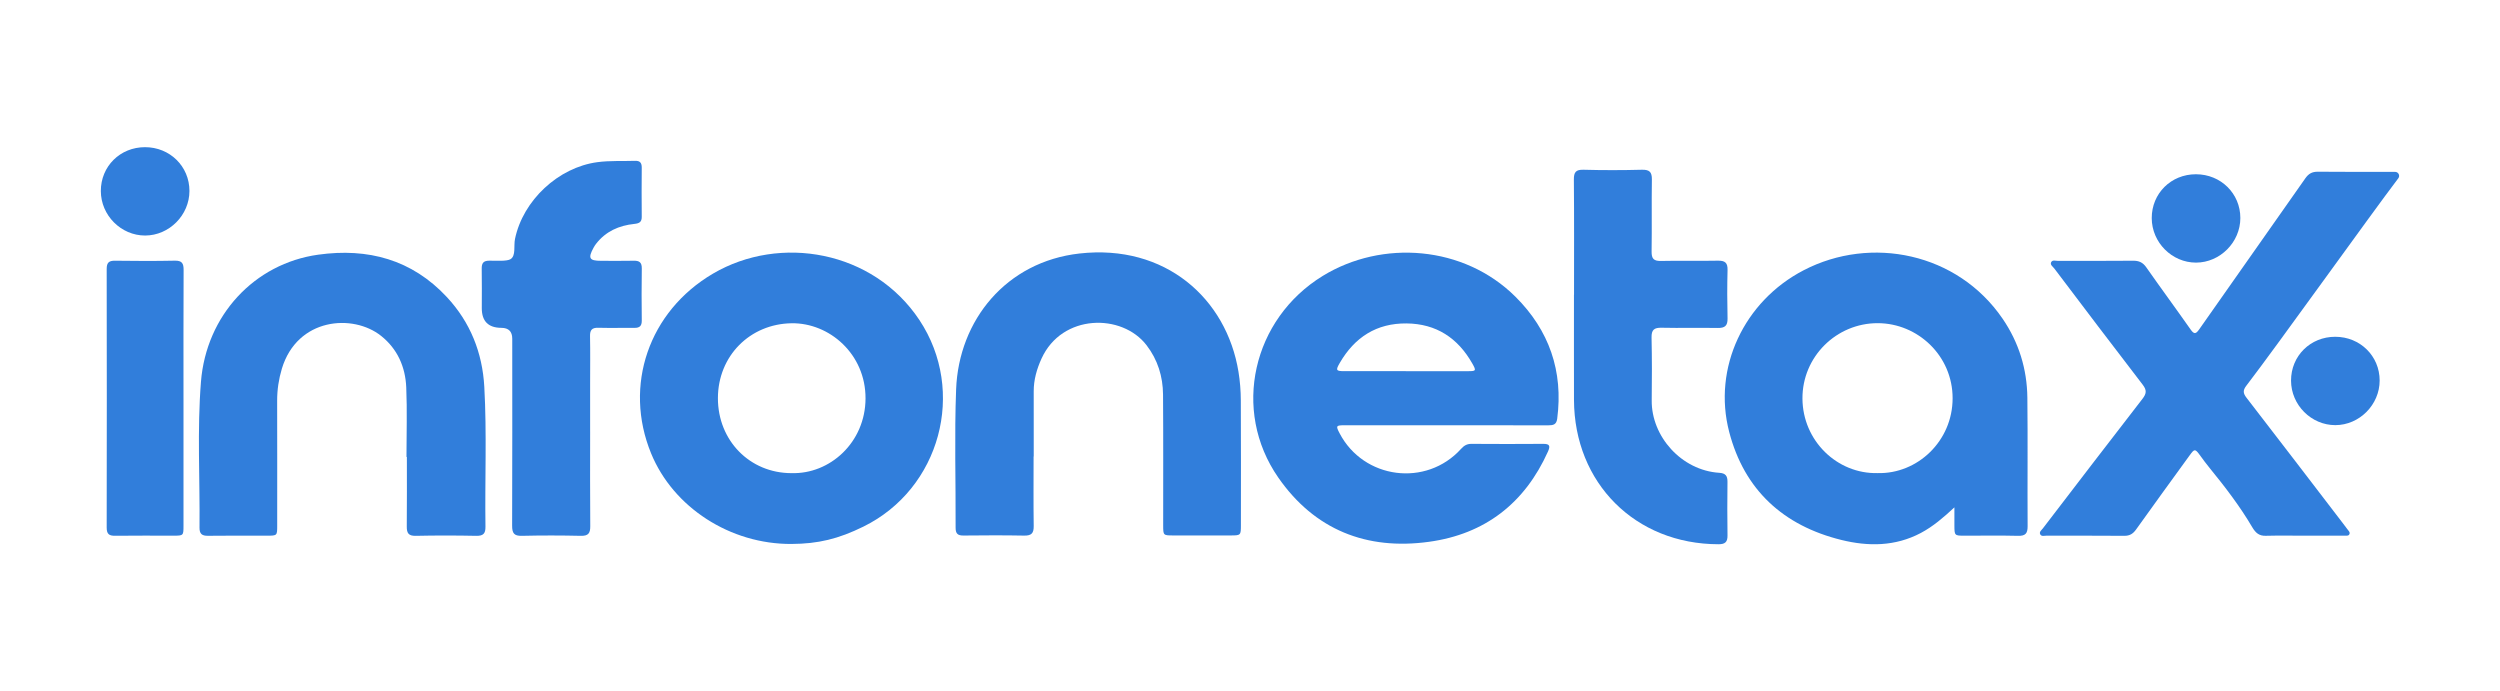
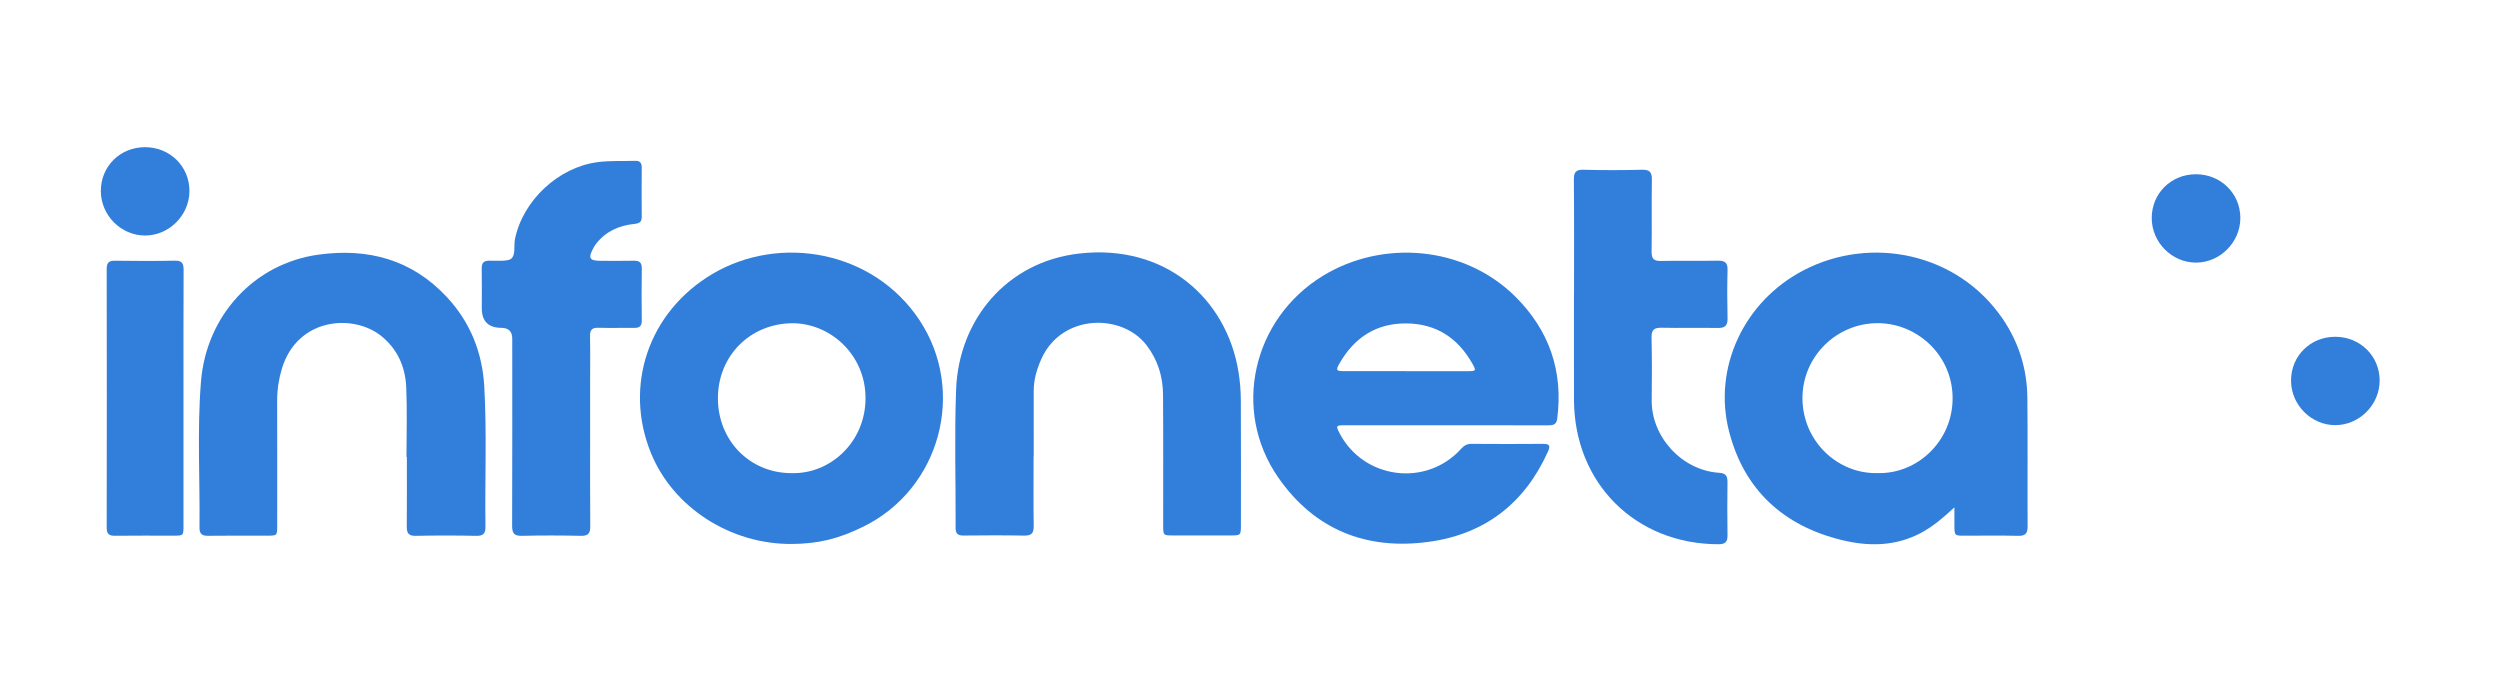
<svg xmlns="http://www.w3.org/2000/svg" version="1.1" viewBox="0 0 1080 298.69">
  <defs>
    <style>
      .cls-1 {
        fill: #317edb;
      }

      .cls-2 {
        display: none;
      }
    </style>
  </defs>
  <g>
    <g id="Layer_1">
      <g>
        <path class="cls-1" d="M624.77,183.71c-14.6,0-29.2,0-43.8,0-3.81,0-3.96.23-2.27,3.46,10.39,19.87,37.42,23.37,52.47,6.75,1.26-1.39,2.52-2.18,4.46-2.17,10.35.07,20.7.09,31.05,0,2.85-.03,3.1.96,2.05,3.3-10.04,22.38-27.27,35.69-51.4,39.01-26.95,3.72-49.42-5.17-65.11-27.75-20.21-29.08-11.1-68.53,19.21-87.12,25.6-15.7,60.92-13.22,83.27,9.02,14.53,14.47,20.7,32.14,18.01,52.69-.33,2.51-1.69,2.84-3.8,2.84-14.71-.05-29.42-.03-44.12-.03ZM607.29,160.35c8.94,0,17.87,0,26.81,0,3.57,0,3.72-.17,1.91-3.36-6.25-10.99-15.54-17.14-28.37-17.27-12.99-.13-22.42,5.99-28.84,17.03-1.89,3.24-1.64,3.59,2.01,3.59,8.83.01,17.65,0,26.48,0Z" />
        <path class="cls-1" d="M844.3,219.18c-4.67,4.34-9.15,8.22-14.51,11.07-11.05,5.85-22.75,5.87-34.36,3-24.99-6.18-41.88-21.54-48.42-46.66-7.21-27.67,6.41-56.48,32.19-69.85,29.05-15.07,66.42-7.59,85.93,20.95,7.02,10.27,10.55,21.74,10.69,34.1.21,18.52,0,37.04.11,55.56.02,3.1-.96,4.21-4.13,4.13-7.73-.19-15.47-.05-23.2-.06-4.24,0-4.28-.06-4.3-4.47-.01-2.59,0-5.18,0-7.76ZM811.16,204.38c17.21.42,32.36-13.85,32.37-32.32.01-18.43-15.1-32.42-32.34-32.45-17.87-.03-32.63,14.51-32.53,32.58.1,18.21,14.97,32.62,32.5,32.19Z" />
        <path class="cls-1" d="M341.89,234.99c-26.42.14-51.05-15.77-60.62-39.14-11.99-29.27-1-61.35,26.74-77.64,28.96-17,69.21-10.02,89.17,20.03,20.41,30.74,9,72.94-24.17,89.25-10.86,5.34-19.57,7.44-31.12,7.5ZM341.9,204.39c16.58.53,31.95-13.22,32.01-32.28.05-19.17-15.61-32.69-31.91-32.46-17.98.25-31.84,14.08-31.86,32.36-.02,18.32,13.77,32.37,31.76,32.39Z" />
        <path class="cls-1" d="M175.6,197.38c0-10.02.33-20.06-.1-30.06-.38-8.8-3.77-16.56-10.85-22.21-12.18-9.72-36.25-7.83-42.89,14.18-1.35,4.49-2.04,9.11-2.03,13.85.05,17.98.02,35.95.02,53.93,0,4.32-.02,4.34-4.37,4.34-8.5.01-17-.07-25.49.05-2.64.04-3.72-.81-3.7-3.53.22-21.02-1.05-42.1.63-63.05,2.29-28.61,23.03-51.01,50.65-54.86,21.46-2.99,40.48,2.08,55.61,18.35,10.11,10.87,15.32,24.01,16.14,38.71,1.12,20.13.22,40.3.5,60.45.04,2.93-.91,4.01-3.96,3.95-8.71-.18-17.43-.19-26.14,0-3.14.07-3.92-1.19-3.89-4.03.1-10.02.04-20.05.04-30.07-.05,0-.11,0-.16,0Z" />
        <path class="cls-1" d="M446.51,197.21c0,10.02-.09,20.04.05,30.06.04,3.13-1.01,4.17-4.15,4.11-8.71-.17-17.43-.12-26.14-.03-2.5.03-3.46-.77-3.45-3.38.09-19.93-.54-39.89.22-59.79,1.15-29.92,21.68-55.12,53.31-58.67,37.04-4.17,63.5,19.42,68.67,51.09.67,4.1.99,8.22,1.01,12.34.1,17.97.05,35.94.04,53.91,0,4.37-.09,4.45-4.33,4.46-8.28.01-16.56.01-24.83,0-4.39,0-4.41-.02-4.42-4.32-.01-18.84.08-37.69-.06-56.53-.06-7.8-2.28-15.01-7.1-21.3-10.61-13.88-36.57-13.68-45.4,5.76-2.04,4.48-3.39,9.17-3.37,14.18.04,9.37.01,18.73.01,28.1-.03,0-.05,0-.08,0Z" />
-         <path class="cls-1" d="M995.12,231.41c-5.45,0-10.9-.09-16.34.05-2.75.07-4.29-1.12-5.85-3.77-5.3-9-11.67-17.32-18.28-25.41-6.74-8.26-5.64-9.84-9.07-5.09-7.61,10.49-15.24,20.97-22.77,31.52-1.33,1.86-2.73,2.78-5.1,2.76-11.22-.1-22.44-.04-33.66-.06-.92,0-2.16.44-2.68-.6-.52-1.04.55-1.77,1.12-2.51,14.31-18.67,28.6-37.37,43.02-55.96,1.77-2.28,1.99-3.74.14-6.15-12.83-16.65-25.5-33.43-38.18-50.19-.61-.81-1.94-1.61-1.36-2.74.56-1.1,1.98-.56,3.01-.56,10.78-.03,21.57.04,32.35-.07,2.54-.03,4.22.71,5.72,2.85,6.31,9.01,12.84,17.86,19.16,26.87,1.49,2.12,2.27,1.96,3.66-.01,6.34-8.99,39.58-56.32,45.9-65.32,1.39-1.99,2.91-2.86,5.38-2.84,11.14.12,22.28.04,33.41.07,1.42,0,2.23,1.63,1.37,2.76-12.41,16.33-52.57,72.59-65.62,89.56-1.59,2.07-1.47,3.3.06,5.28,13.99,18.09,27.88,36.27,41.79,54.42.6.78,1.21,1.54,1.77,2.35.48.68,1.37,1.35.8,2.28-.44.71-1.38.49-2.12.5-5.88.02-11.77,0-17.65.01Z" />
        <path class="cls-1" d="M679.98,127.3c0-16.56.08-33.12-.07-49.68-.03-3.24.83-4.38,4.2-4.29,8.38.23,16.78.22,25.16,0,3.29-.08,4.39.95,4.34,4.24-.16,10.35.04,20.7-.12,31.05-.05,3.11.9,4.19,4.08,4.11,8.17-.19,16.34.05,24.51-.12,3.06-.06,4.31.83,4.22,4.04-.18,6.97-.17,13.95,0,20.92.07,3.19-1.2,4.16-4.25,4.11-8.06-.14-16.13.08-24.19-.1-3.2-.07-4.46.82-4.39,4.22.2,9.04.18,18.09.07,27.13-.18,15.57,12.82,30.28,29.2,31.32,2.7.17,3.56,1.34,3.53,3.89-.08,7.73-.12,15.47.01,23.21.05,2.91-1.17,3.76-3.9,3.76-35.88-.04-62.29-26.37-62.42-62.37-.05-15.14,0-30.29-.01-45.43Z" />
        <path class="cls-1" d="M254.94,186.42c0,13.62-.07,27.24.05,40.87.03,3.04-.81,4.26-4.05,4.19-8.5-.19-17-.21-25.5,0-3.42.09-4.21-1.21-4.2-4.38.1-26.92.06-53.83.05-80.75q0-4.7-4.68-4.72-8.48-.03-8.48-8.48c0-5.67.08-11.34-.03-17-.05-2.45.67-3.54,3.32-3.54,3.11,0,7.58.34,9.17-.68,2.34-1.5,1.27-5.74,1.89-8.71,3.46-16.71,18.75-30.91,35.57-33.16,5.45-.73,10.87-.39,16.3-.58,2.12-.07,2.89.86,2.88,2.92-.06,7.08-.07,14.17,0,21.25.03,2.34-1.13,2.86-3.19,3.08-6.63.69-12.39,3.21-16.58,8.65-.4.52-.75,1.08-1.06,1.65-2.47,4.53-1.83,5.64,3.25,5.64,4.69,0,9.37.08,14.06-.03,2.43-.06,3.58.66,3.54,3.32-.12,7.52-.09,15.04-.01,22.56.02,2.27-.92,3.13-3.1,3.12-5.23-.04-10.46.1-15.69-.04-2.73-.08-3.61.96-3.56,3.63.14,6.86.04,13.73.04,20.6,0,6.87,0,13.73,0,20.6Z" />
        <path class="cls-1" d="M79.27,172.2c0,18.3,0,36.59,0,54.89,0,4.3-.02,4.32-4.38,4.32-8.39.01-16.77-.07-25.16.04-2.62.04-3.64-.76-3.64-3.52.07-37.25.07-74.49,0-111.74,0-2.73.95-3.6,3.61-3.56,8.6.12,17.21.16,25.81-.02,3.15-.07,3.82,1.2,3.81,4.04-.09,18.51-.05,37.03-.05,55.54Z" />
        <path class="cls-1" d="M62.65,63.58c10.75,0,19.19,8.31,19.19,18.9,0,10.45-8.75,19.25-19.13,19.27-10.43.01-19.13-8.72-19.15-19.22-.02-10.67,8.33-18.95,19.09-18.95Z" />
        <path class="cls-1" d="M948.64,75.28c10.75,0,19.19,8.31,19.19,18.9,0,10.45-8.75,19.25-19.13,19.27-10.43.01-19.13-8.72-19.15-19.22-.02-10.67,8.33-18.95,19.09-18.95Z" />
        <path class="cls-1" d="M1008.82,145.49c10.75,0,19.19,8.31,19.19,18.9,0,10.45-8.75,19.25-19.13,19.27-10.43.01-19.13-8.72-19.15-19.22-.02-10.67,8.33-18.95,19.09-18.95Z" />
      </g>
    </g>
    <g id="Layer_2" class="cls-2">
      <g>
        <path d="M624.77,183.71c-14.6,0-29.2,0-43.8,0-3.81,0-3.96.23-2.27,3.46,10.39,19.87,37.42,23.37,52.47,6.75,1.26-1.39,2.52-2.18,4.46-2.17,10.35.07,20.7.09,31.05,0,2.85-.03,3.1.96,2.05,3.3-10.04,22.38-27.27,35.69-51.4,39.01-26.95,3.72-49.42-5.17-65.11-27.75-20.21-29.08-11.1-68.53,19.21-87.12,25.6-15.7,60.92-13.22,83.27,9.02,14.53,14.47,20.7,32.14,18.01,52.69-.33,2.51-1.69,2.84-3.8,2.84-14.71-.05-29.42-.03-44.12-.03ZM607.29,160.35c8.94,0,17.87,0,26.81,0,3.57,0,3.72-.17,1.91-3.36-6.25-10.99-15.54-17.14-28.37-17.27-12.99-.13-22.42,5.99-28.84,17.03-1.89,3.24-1.64,3.59,2.01,3.59,8.83.01,17.65,0,26.48,0Z" />
-         <path d="M844.3,219.18c-4.67,4.34-9.15,8.22-14.51,11.07-11.05,5.85-22.75,5.87-34.36,3-24.99-6.18-41.88-21.54-48.42-46.66-7.21-27.67,6.41-56.48,32.19-69.85,29.05-15.07,66.42-7.59,85.93,20.95,7.02,10.27,10.55,21.74,10.69,34.1.21,18.52,0,37.04.11,55.56.02,3.1-.96,4.21-4.13,4.13-7.73-.19-15.47-.05-23.2-.06-4.24,0-4.28-.06-4.3-4.47-.01-2.59,0-5.18,0-7.76ZM811.16,204.38c17.21.42,32.36-13.85,32.37-32.32.01-18.43-15.1-32.42-32.34-32.45-17.87-.03-32.63,14.51-32.53,32.58.1,18.21,14.97,32.62,32.5,32.19Z" />
        <path d="M341.89,234.99c-26.42.14-51.05-15.77-60.62-39.14-11.99-29.27-1-61.35,26.74-77.64,28.96-17,69.21-10.02,89.17,20.03,20.41,30.74,9,72.94-24.17,89.25-10.86,5.34-19.57,7.44-31.12,7.5ZM341.9,204.39c16.58.53,31.95-13.22,32.01-32.28.05-19.17-15.61-32.69-31.91-32.46-17.98.25-31.84,14.08-31.86,32.36-.02,18.32,13.77,32.37,31.76,32.39Z" />
-         <path d="M175.6,197.38c0-10.02.33-20.06-.1-30.06-.38-8.8-3.77-16.56-10.85-22.21-12.18-9.72-36.25-7.83-42.89,14.18-1.35,4.49-2.04,9.11-2.03,13.85.05,17.98.02,35.95.02,53.93,0,4.32-.02,4.34-4.37,4.34-8.5.01-17-.07-25.49.05-2.64.04-3.72-.81-3.7-3.53.22-21.02-1.05-42.1.63-63.05,2.29-28.61,23.03-51.01,50.65-54.86,21.46-2.99,40.48,2.08,55.61,18.35,10.11,10.87,15.32,24.01,16.14,38.71,1.12,20.13.22,40.3.5,60.45.04,2.93-.91,4.01-3.96,3.95-8.71-.18-17.43-.19-26.14,0-3.14.07-3.92-1.19-3.89-4.03.1-10.02.04-20.05.04-30.07-.05,0-.11,0-.16,0Z" />
-         <path d="M446.51,197.21c0,10.02-.09,20.04.05,30.06.04,3.13-1.01,4.17-4.15,4.11-8.71-.17-17.43-.12-26.14-.03-2.5.03-3.46-.77-3.45-3.38.09-19.93-.54-39.89.22-59.79,1.15-29.92,21.68-55.12,53.31-58.67,37.04-4.17,63.5,19.42,68.67,51.09.67,4.1.99,8.22,1.01,12.34.1,17.97.05,35.94.04,53.91,0,4.37-.09,4.45-4.33,4.46-8.28.01-16.56.01-24.83,0-4.39,0-4.41-.02-4.42-4.32-.01-18.84.08-37.69-.06-56.53-.06-7.8-2.28-15.01-7.1-21.3-10.61-13.88-36.57-13.68-45.4,5.76-2.04,4.48-3.39,9.17-3.37,14.18.04,9.37.01,18.73.01,28.1-.03,0-.05,0-.08,0Z" />
        <path d="M995.12,231.41c-5.45,0-10.9-.09-16.34.05-2.75.07-4.29-1.12-5.85-3.77-5.3-9-11.67-17.32-18.28-25.41-6.74-8.26-5.64-9.84-9.07-5.09-7.61,10.49-15.24,20.97-22.77,31.52-1.33,1.86-2.73,2.78-5.1,2.76-11.22-.1-22.44-.04-33.66-.06-.92,0-2.16.44-2.68-.6-.52-1.04.55-1.77,1.12-2.51,14.31-18.67,28.6-37.37,43.02-55.96,1.77-2.28,1.99-3.74.14-6.15-12.83-16.65-25.5-33.43-38.18-50.19-.61-.81-1.94-1.61-1.36-2.74.56-1.1,1.98-.56,3.01-.56,10.78-.03,21.57.04,32.35-.07,2.54-.03,4.22.71,5.72,2.85,6.31,9.01,12.84,17.86,19.16,26.87,1.49,2.12,2.27,1.96,3.66-.01,6.34-8.99,39.58-56.32,45.9-65.32,1.39-1.99,2.91-2.86,5.38-2.84,11.14.12,22.28.04,33.41.07,1.42,0,2.23,1.63,1.37,2.76-12.41,16.33-52.57,72.59-65.62,89.56-1.59,2.07-1.47,3.3.06,5.28,13.99,18.09,27.88,36.27,41.79,54.42.6.78,1.21,1.54,1.77,2.35.48.68,1.37,1.35.8,2.28-.44.71-1.38.49-2.12.5-5.88.02-11.77,0-17.65.01Z" />
        <path d="M679.98,127.3c0-16.56.08-33.12-.07-49.68-.03-3.24.83-4.38,4.2-4.29,8.38.23,16.78.22,25.16,0,3.29-.08,4.39.95,4.34,4.24-.16,10.35.04,20.7-.12,31.05-.05,3.11.9,4.19,4.08,4.11,8.17-.19,16.34.05,24.51-.12,3.06-.06,4.31.83,4.22,4.04-.18,6.97-.17,13.95,0,20.92.07,3.19-1.2,4.16-4.25,4.11-8.06-.14-16.13.08-24.19-.1-3.2-.07-4.46.82-4.39,4.22.2,9.04.18,18.09.07,27.13-.18,15.57,12.82,30.28,29.2,31.32,2.7.17,3.56,1.34,3.53,3.89-.08,7.73-.12,15.47.01,23.21.05,2.91-1.17,3.76-3.9,3.76-35.88-.04-62.29-26.37-62.42-62.37-.05-15.14,0-30.29-.01-45.43Z" />
        <path d="M254.94,186.42c0,13.62-.07,27.24.05,40.87.03,3.04-.81,4.26-4.05,4.19-8.5-.19-17-.21-25.5,0-3.42.09-4.21-1.21-4.2-4.38.1-26.92.06-53.83.05-80.75q0-4.7-4.68-4.72-8.48-.03-8.48-8.48c0-5.67.08-11.34-.03-17-.05-2.45.67-3.54,3.32-3.54,3.11,0,7.58.34,9.17-.68,2.34-1.5,1.27-5.74,1.89-8.71,3.46-16.71,18.75-30.91,35.57-33.16,5.45-.73,10.87-.39,16.3-.58,2.12-.07,2.89.86,2.88,2.92-.06,7.08-.07,14.17,0,21.25.03,2.34-1.13,2.86-3.19,3.08-6.63.69-12.39,3.21-16.58,8.65-.4.52-.75,1.08-1.06,1.65-2.47,4.53-1.83,5.64,3.25,5.64,4.69,0,9.37.08,14.06-.03,2.43-.06,3.58.66,3.54,3.32-.12,7.52-.09,15.04-.01,22.56.02,2.27-.92,3.13-3.1,3.12-5.23-.04-10.46.1-15.69-.04-2.73-.08-3.61.96-3.56,3.63.14,6.86.04,13.73.04,20.6,0,6.87,0,13.73,0,20.6Z" />
        <path d="M79.27,172.2c0,18.3,0,36.59,0,54.89,0,4.3-.02,4.32-4.38,4.32-8.39.01-16.77-.07-25.16.04-2.62.04-3.64-.76-3.64-3.52.07-37.25.07-74.49,0-111.74,0-2.73.95-3.6,3.61-3.56,8.6.12,17.21.16,25.81-.02,3.15-.07,3.82,1.2,3.81,4.04-.09,18.51-.05,37.03-.05,55.54Z" />
        <path d="M62.65,63.58c10.75,0,19.19,8.31,19.19,18.9,0,10.45-8.75,19.25-19.13,19.27-10.43.01-19.13-8.72-19.15-19.22-.02-10.67,8.33-18.95,19.09-18.95Z" />
        <path d="M948.64,75.28c10.75,0,19.19,8.31,19.19,18.9,0,10.45-8.75,19.25-19.13,19.27-10.43.01-19.13-8.72-19.15-19.22-.02-10.67,8.33-18.95,19.09-18.95Z" />
        <path d="M1008.82,145.49c10.75,0,19.19,8.31,19.19,18.9,0,10.45-8.75,19.25-19.13,19.27-10.43.01-19.13-8.72-19.15-19.22-.02-10.67,8.33-18.95,19.09-18.95Z" />
      </g>
    </g>
  </g>
</svg>